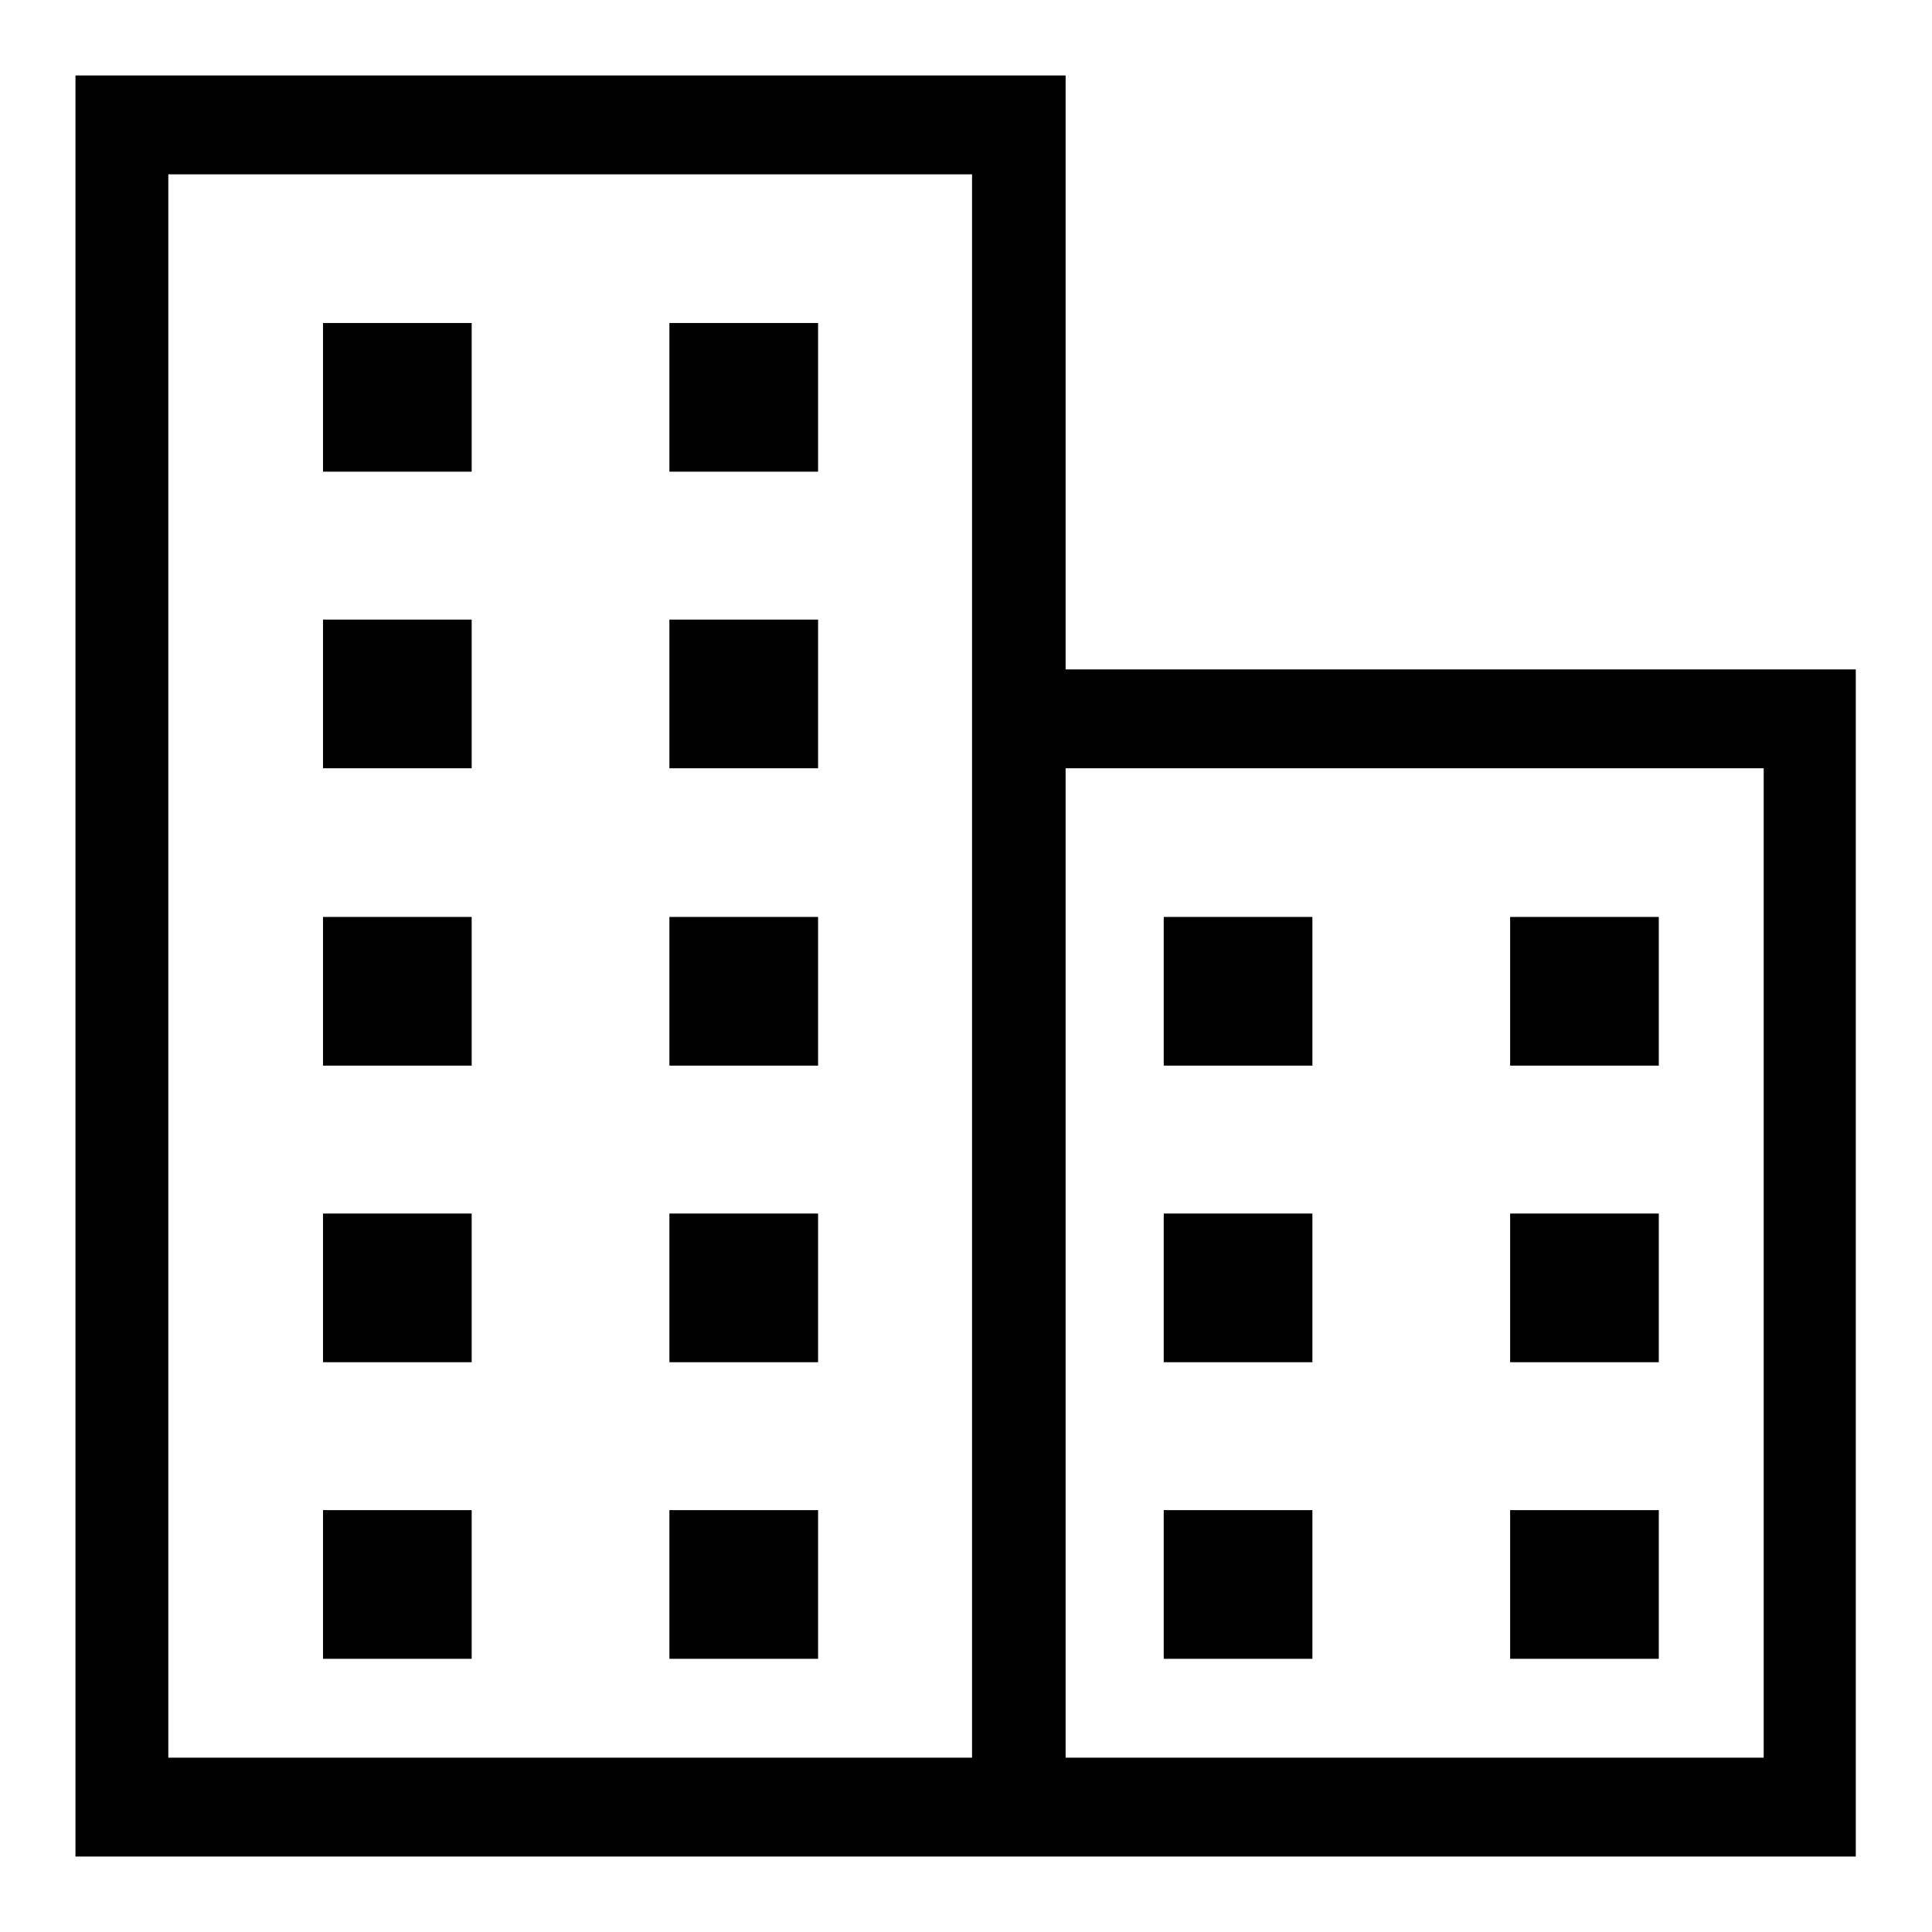
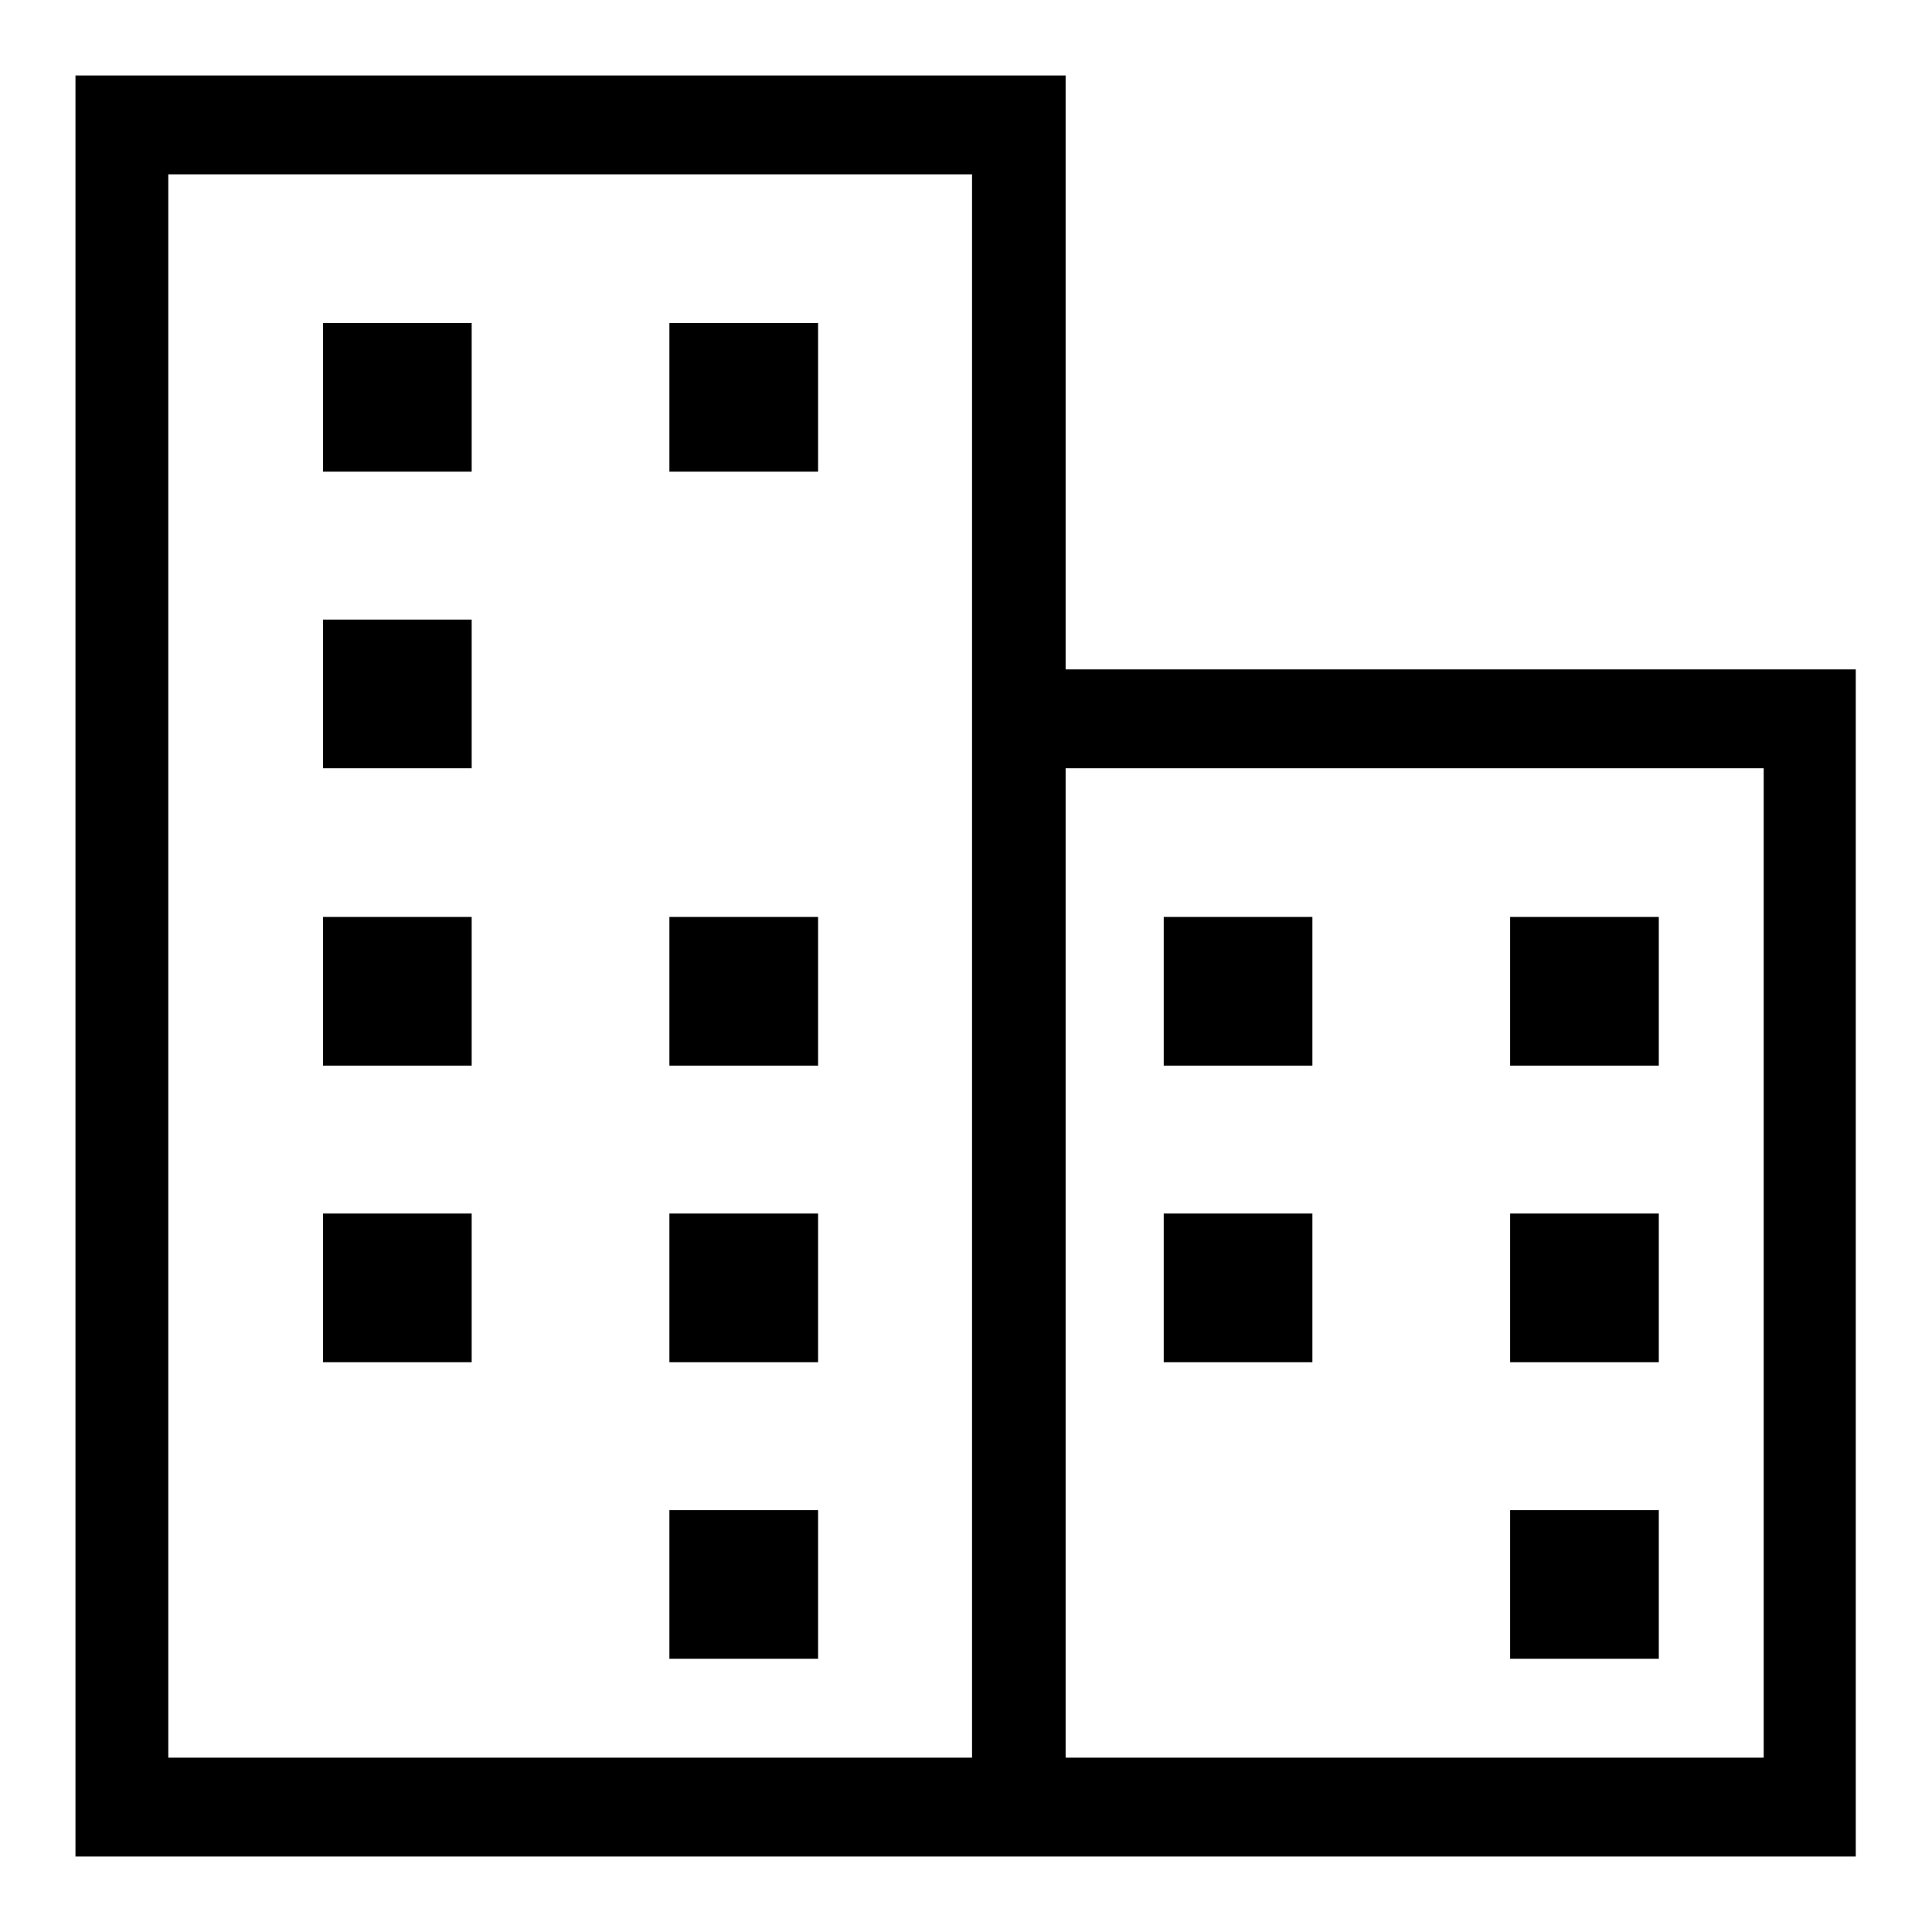
<svg xmlns="http://www.w3.org/2000/svg" version="1.1" x="0px" y="0px" viewBox="0 0 256 256" enable-background="new 0 0 256 256" xml:space="preserve">
  <g>
    <g>
      <path fill="#000000" d="M88.7,121.5h19.7v19.7H88.7V121.5L88.7,121.5z" />
-       <path fill="#000000" d="M88.7,82.1h19.7v19.7H88.7V82.1L88.7,82.1z" />
      <path fill="#000000" d="M42.8,82.1h19.7v19.7H42.8V82.1z" />
      <path fill="#000000" d="M42.8,42.8h19.7v19.7H42.8V42.8z" />
      <path fill="#000000" d="M88.7,200.1h19.7v19.7H88.7V200.1L88.7,200.1z" />
      <path fill="#000000" d="M88.7,160.8h19.7v19.7H88.7V160.8L88.7,160.8z" />
      <path fill="#000000" d="M42.8,121.5h19.7v19.7H42.8V121.5z" />
      <path fill="#000000" d="M88.7,42.8h19.7v19.7H88.7V42.8L88.7,42.8z" />
      <path fill="#000000" d="M42.8,160.8h19.7v19.7H42.8V160.8z" />
      <path fill="#000000" d="M200.1,121.5h19.7v19.7h-19.7V121.5z" />
-       <path fill="#000000" d="M42.8,200.1h19.7v19.7H42.8V200.1z" />
      <path fill="#000000" d="M200.1,200.1h19.7v19.7h-19.7V200.1z" />
      <path fill="#000000" d="M200.1,160.8h19.7v19.7h-19.7V160.8z" />
-       <path fill="#000000" d="M154.2,200.1h19.7v19.7h-19.7V200.1z" />
      <path fill="#000000" d="M233.7,88.7h-92.5V23.1V10h-12.3H22.3h-10H10v236h6.6h5.7h106.5h12.3h92.5h5.7h6.6V88.7h-2.3H233.7z M128.8,232.9H22.3V23.1h106.5V232.9z M233.7,232.9h-92.5V101.8h92.5V232.9L233.7,232.9z" />
      <path fill="#000000" d="M154.2,160.8h19.7v19.7h-19.7V160.8z" />
      <path fill="#000000" d="M154.2,121.5h19.7v19.7h-19.7V121.5z" />
    </g>
  </g>
</svg>